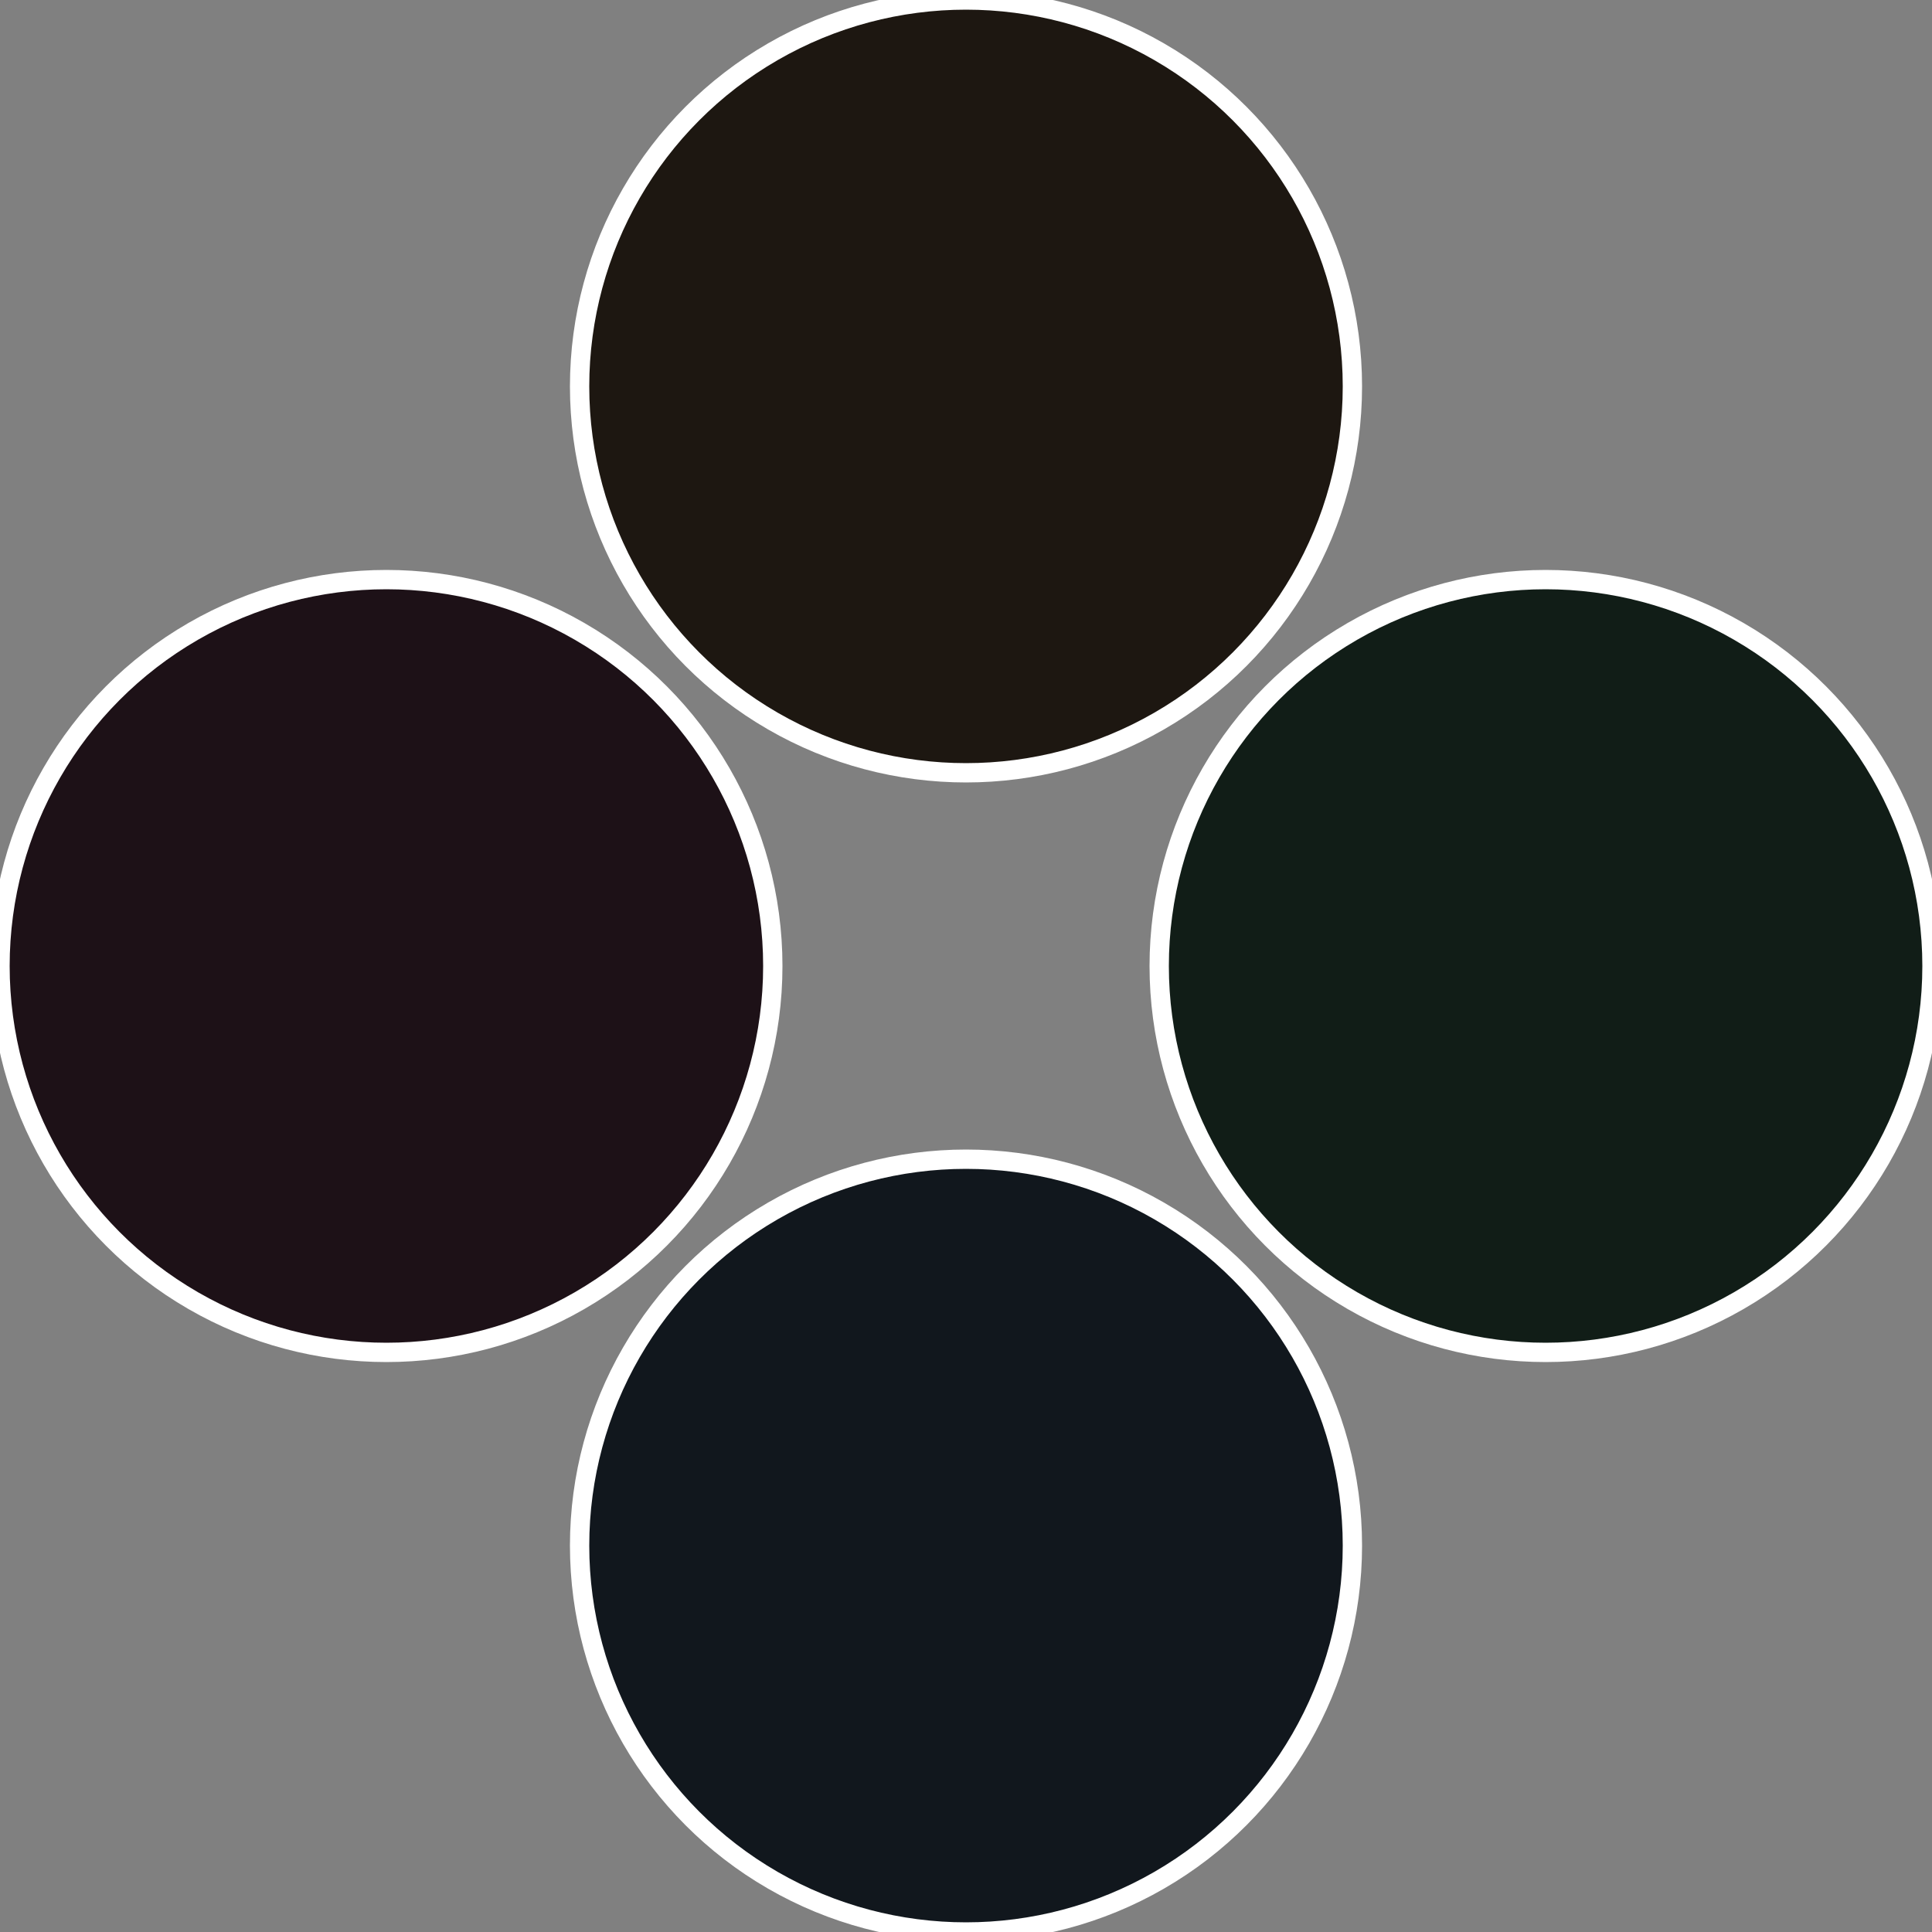
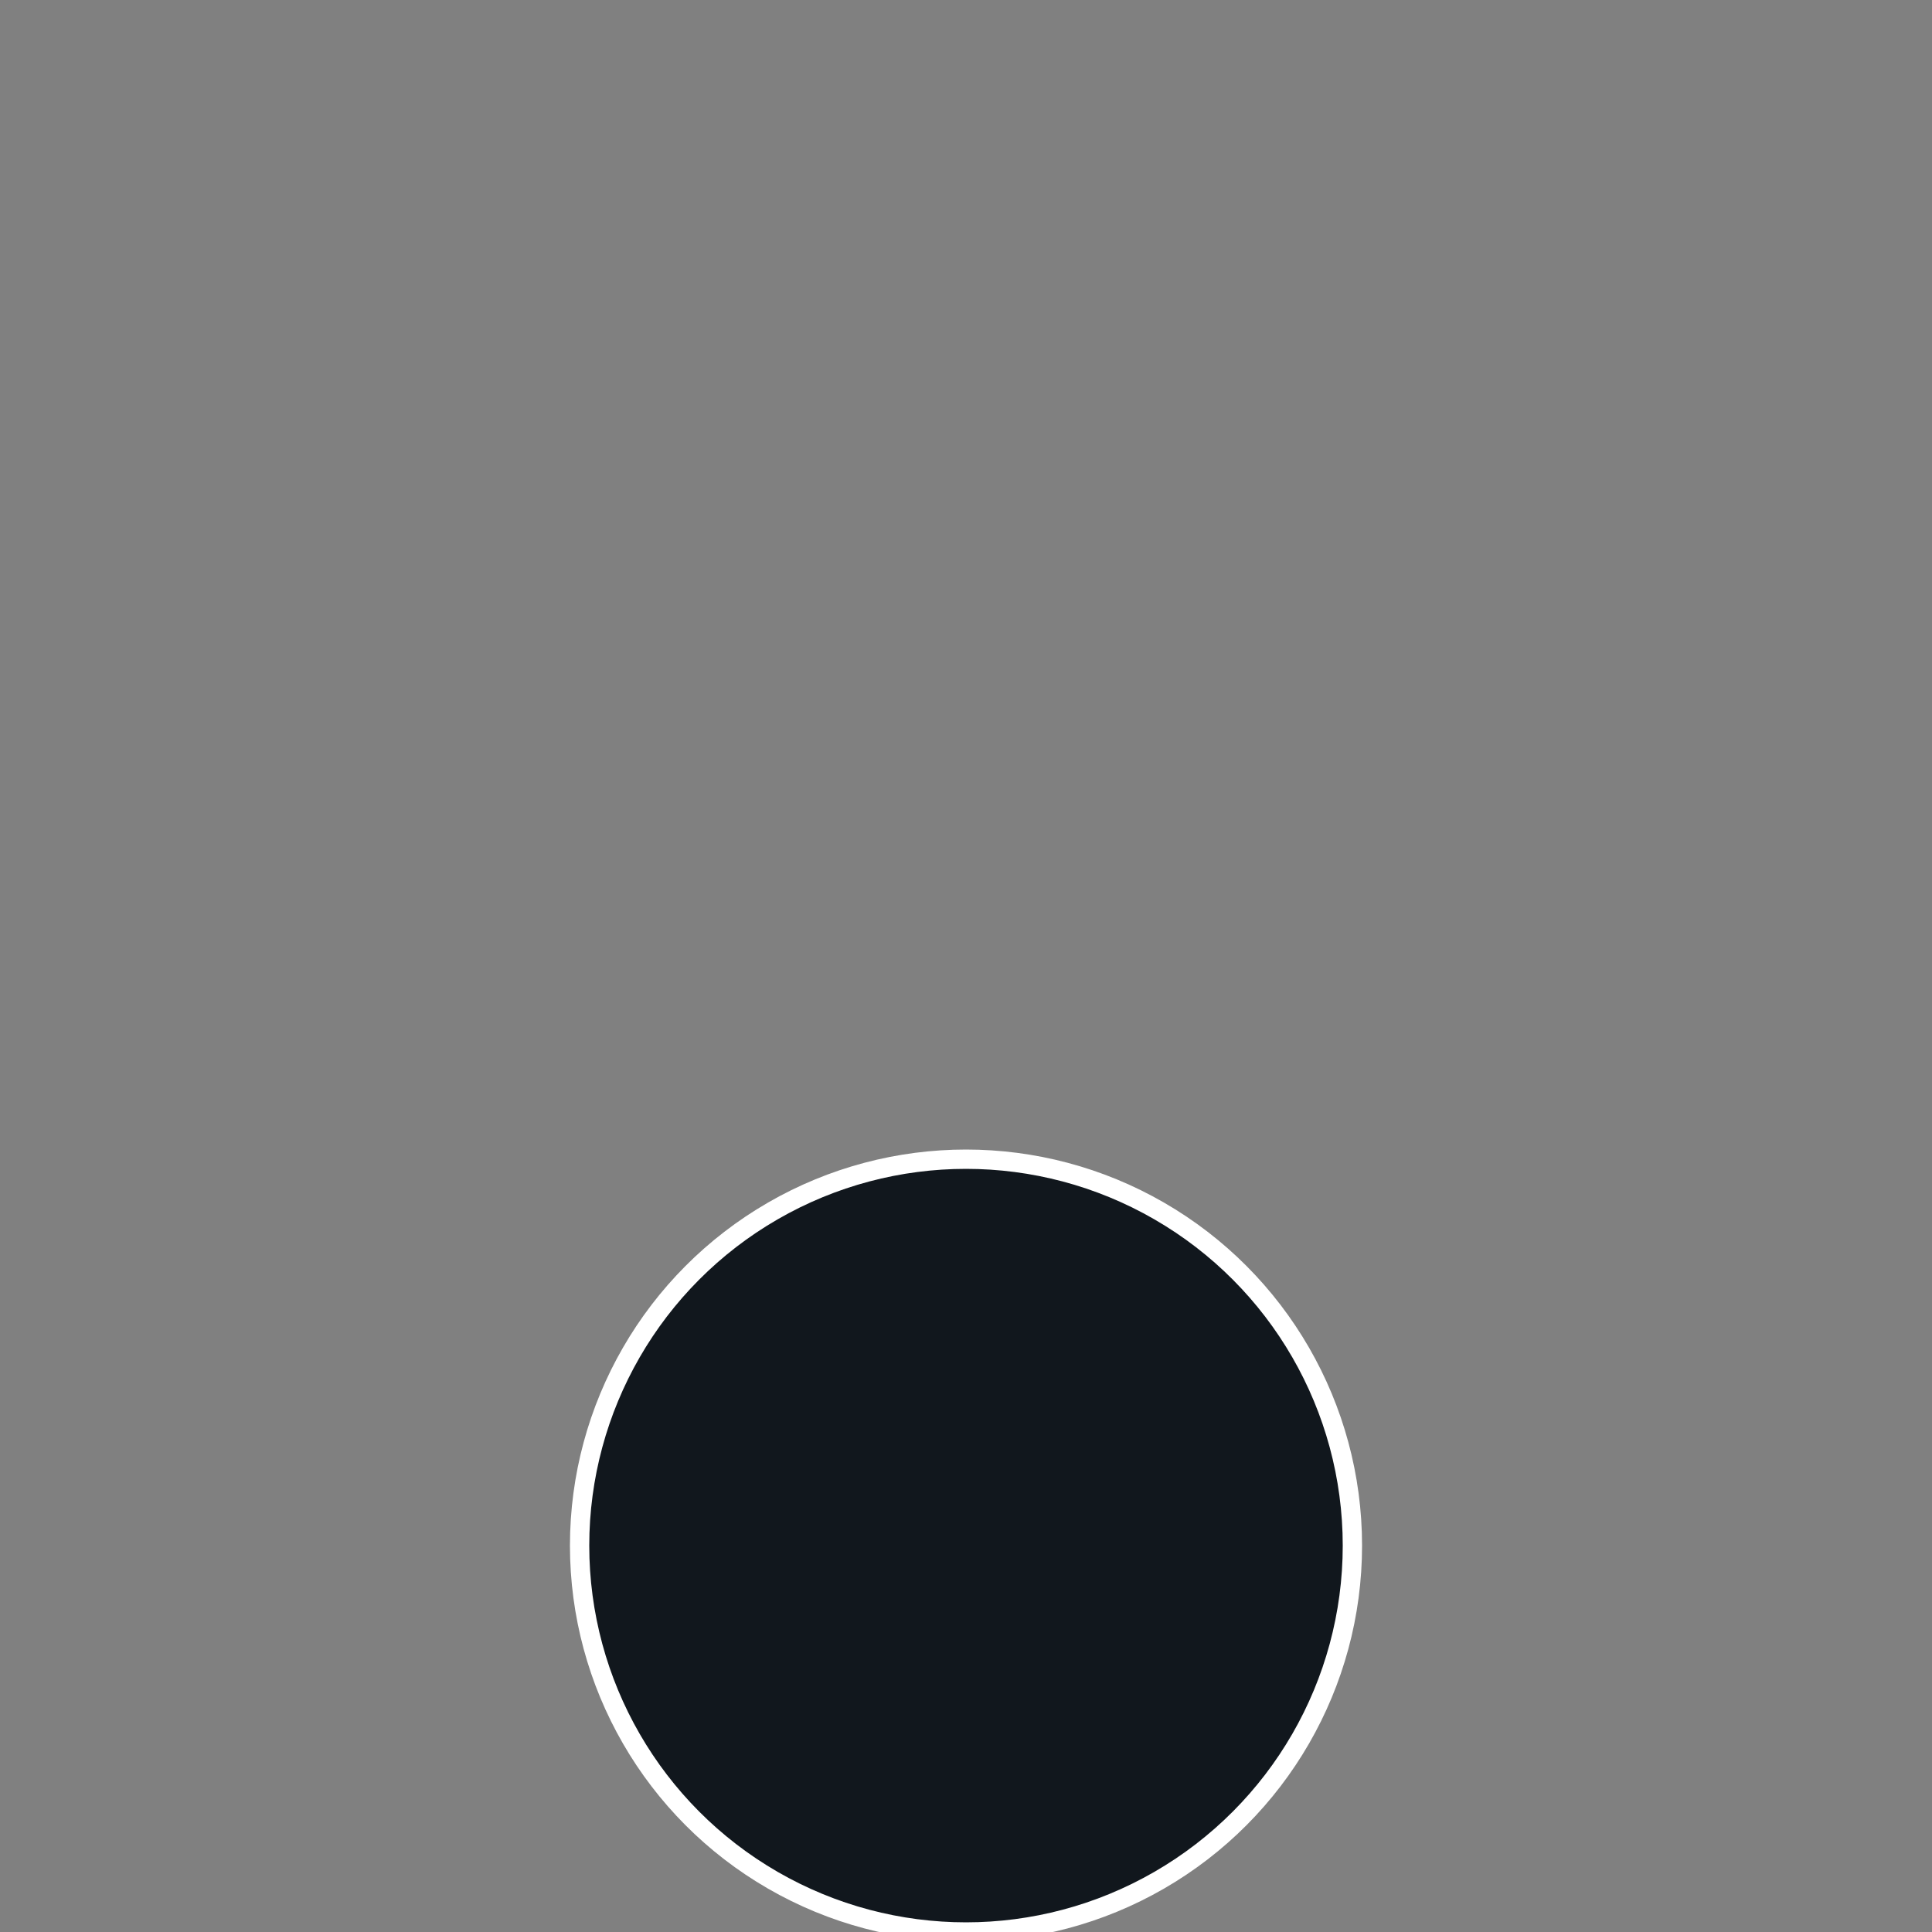
<svg xmlns="http://www.w3.org/2000/svg" width="500" height="500" viewBox="-1 -1 2 2">
  <rect x="-1" y="-1" width="2" height="2" fill="#808080" stroke="none" />
-   <circle cx="0.6" cy="0" r="0.4" fill="#111d17" stroke="#fff" stroke-width="1%" />
  <circle cx="3.6739403974421E-17" cy="0.6" r="0.4" fill="#11171d" stroke="#fff" stroke-width="1%" />
-   <circle cx="-0.6" cy="7.3478807948841E-17" r="0.4" fill="#1d1117" stroke="#fff" stroke-width="1%" />
-   <circle cx="-1.1021821192326E-16" cy="-0.6" r="0.4" fill="#1d1711" stroke="#fff" stroke-width="1%" />
</svg>